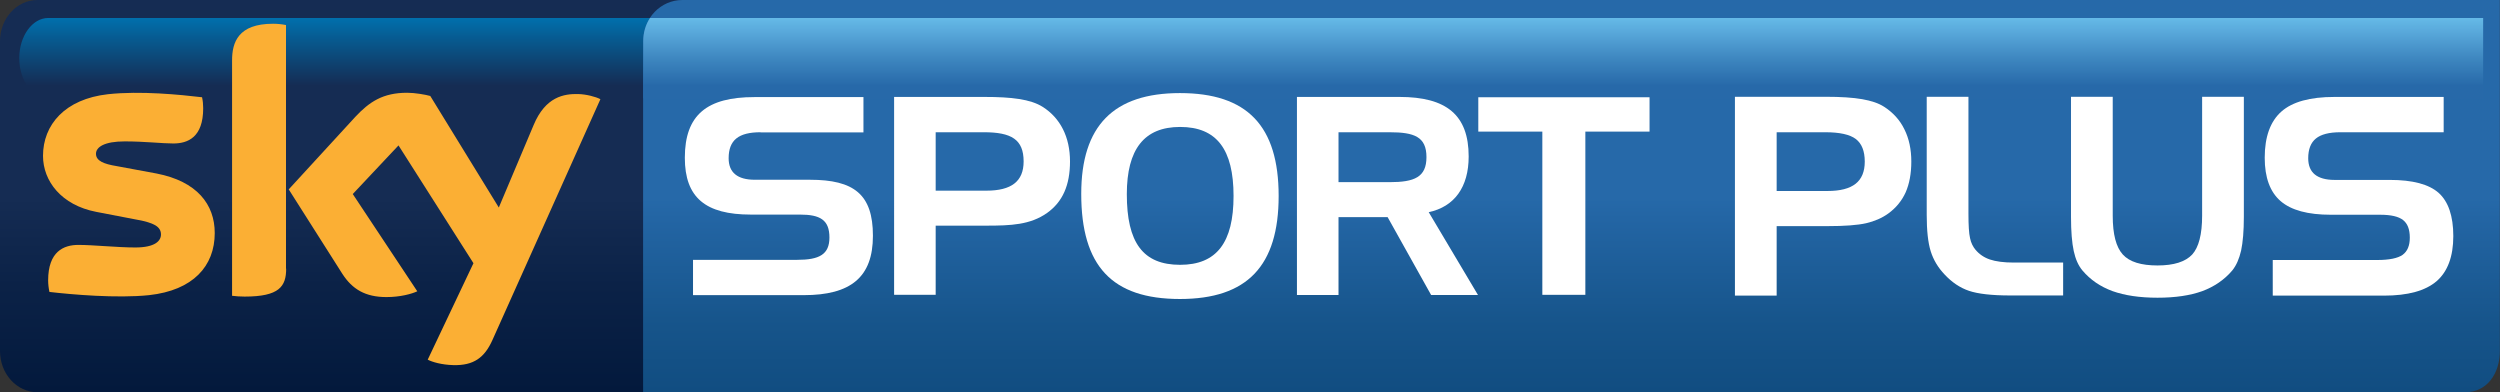
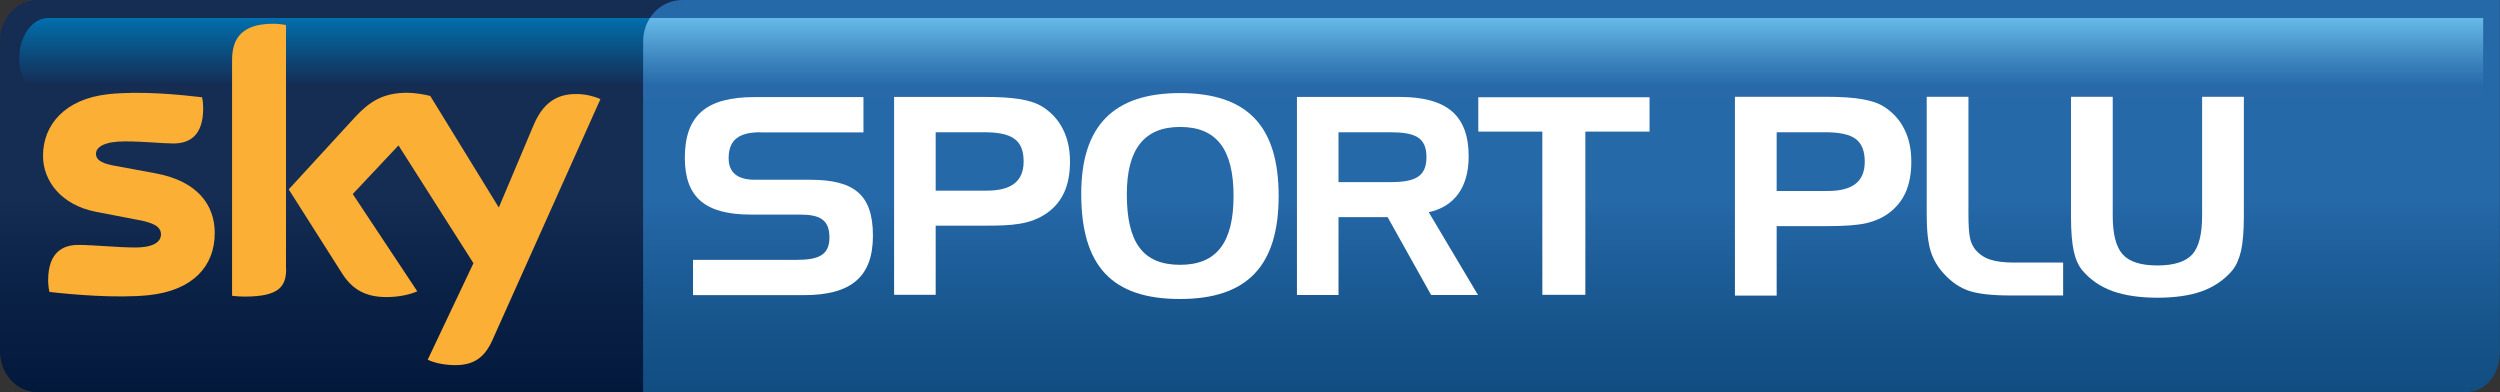
<svg xmlns="http://www.w3.org/2000/svg" version="1.1" id="Livello_1" x="0px" y="0px" viewBox="0 0 1557.7 244.3" style="enable-background:new 0 0 1557.7 244.3;" xml:space="preserve">
  <rect x="0" y="0" width="1557.7" height="244.3" fill="#333333" stroke="none" />
  <style type="text/css">
	.st0{fill:url(#SVGID_1_);}
	.st1{fill:url(#SVGID_2_);}
	.st2{fill:url(#SVGID_3_);}
	.st3{fill:url(#SVGID_4_);}
	.st4{fill:#FBAF34;}
	.st5{fill:#FFFFFF;}
</style>
  <g>
    <linearGradient id="SVGID_1_" gradientUnits="userSpaceOnUse" x1="256.514" y1="244.336" x2="256.514" y2="-1.097474e-05">
      <stop offset="0" style="stop-color:#03193C" />
      <stop offset="0.272" style="stop-color:#0B2247" />
      <stop offset="0.495" style="stop-color:#152C53" />
      <stop offset="1" style="stop-color:#152C53" />
    </linearGradient>
    <path class="st0" d="M23.4,0C10.4,0,0,11.5,0,25.7v193c0,14.2,10.4,25.7,23.4,25.7h466.2c12.9,0,23.4-11.5,23.4-25.7v-193   C513,11.5,502.5,0,489.6,0H23.4z" />
    <linearGradient id="SVGID_2_" gradientUnits="userSpaceOnUse" x1="222.133" y1="11.158" x2="222.133" y2="61.286">
      <stop offset="0" style="stop-color:#0070AD" />
      <stop offset="0.224" style="stop-color:#065D94" />
      <stop offset="0.844" style="stop-color:#152C53" />
      <stop offset="1" style="stop-color:#152C53" />
    </linearGradient>
    <path class="st1" d="M30.1,11.2c-10,0-18.1,11.3-18.1,25c0,13.9,8.1,25.1,18.1,25.1h384c10,0,18.1-11.2,18.1-25.1   c0,0-8.1-25-18.1-25H30.1z" />
    <linearGradient id="SVGID_3_" gradientUnits="userSpaceOnUse" x1="979.234" y1="244.336" x2="979.234" y2="-2.608309e-05">
      <stop offset="0" style="stop-color:#114D81" />
      <stop offset="0.167" style="stop-color:#16548A" />
      <stop offset="0.443" style="stop-color:#2365A4" />
      <stop offset="0.495" style="stop-color:#2669A9" />
      <stop offset="1" style="stop-color:#2669A9" />
    </linearGradient>
    <path class="st2" d="M425.2,0c-13.5,0-24.5,11.3-24.5,25.7v218.7h1135.3c13.5,0,21.6-11.5,21.6-25.7V0H425.2z" />
    <linearGradient id="SVGID_4_" gradientUnits="userSpaceOnUse" x1="973.943" y1="11.158" x2="973.943" y2="61.286">
      <stop offset="0" style="stop-color:#66BAE8" />
      <stop offset="0.502" style="stop-color:#3E87C0" />
      <stop offset="0.844" style="stop-color:#2769A9" />
      <stop offset="1" style="stop-color:#2769A9" />
    </linearGradient>
    <path class="st3" d="M405,11.2c-2.7,4.1-4.2,9.1-4.2,14.5v35.6h1146.4V11.2H405z" />
    <g>
      <path class="st4" d="M266.5,224.1c2.9,1.5,8.7,3.2,16,3.4c12.5,0.3,19.4-4.5,24.4-15.8l67.2-149.9c-2.8-1.5-8.9-3.1-13.9-3.2    c-8.7-0.2-20.3,1.6-27.7,19.3l-21.7,51.4l-42.7-69.5c-2.8-0.8-9.5-2-14.4-2c-15.1,0-23.5,5.6-32.3,15L179.9,118l33.4,52.6    c6.2,9.6,14.3,14.5,27.5,14.5c8.7,0,15.8-2,19.2-3.6l-40.2-60.6l28.5-30.3L295,164L266.5,224.1z M178.3,167.4    c0,11.1-4.3,17.4-25.9,17.4c-2.9,0-5.3-0.2-7.8-0.5V37.6c0-11.2,3.8-22.8,25.5-22.8c2.8,0,5.6,0.3,8.1,0.8V167.4z M133.8,145.2    c0,20.6-13.5,35.7-40.9,38.7c-19.8,2.1-48.5-0.4-62.1-2c-0.5-2.2-0.8-5-0.8-7.2c0-18,9.7-22.1,18.8-22.1c9.5,0,24.4,1.6,35.5,1.6    c12.3,0,16-4.1,16-8.1c0-5.1-4.9-7.3-14.4-9.1l-26-5c-21.6-4.2-33.1-19.1-33.1-34.9c0-19.3,13.6-35.4,40.5-38.4    c20.3-2.2,45,0.3,58.6,1.9c0.5,2.3,0.7,4.5,0.7,6.9c0,18-9.5,21.9-18.6,21.9c-7,0-17.9-1.3-30.3-1.3c-12.6,0-17.9,3.5-17.9,7.7    c0,4.5,5,6.4,12.9,7.7l24.8,4.6C122.8,113,133.8,127.4,133.8,145.2" />
      <path class="st5" d="M473.9,82.4c-13.6,0-19.9,4.8-19.9,16.2c0,8.9,5.5,13.4,16.3,13.4h34.3c27.5,0,39.3,9.1,39.3,34.9    c0,25.9-13.9,37-43.1,37h-69v-22h64.9c13.7,0,20.1-3.3,20.1-13.9c0-11-5.8-14.3-18.4-14.3h-30.6c-28.2,0-41.1-10.6-41.1-35.4    c0-26.8,13.9-37.8,43.3-37.8H538v22H473.9z" />
      <path class="st5" d="M613.4,60.4c16.9,0,28.7,1.4,36.3,6.2c11,7,17,18.8,17,34c0,14.8-4.6,25.2-14.3,32.1    c-10.5,7.4-22.5,7.9-38,7.9H583v43.1h-25.9V60.4H613.4z M583,82.4v36.4h31.6c15.6,0,23.2-5.8,23.2-18.2c0-13.7-7.6-18.2-24.8-18.2    H583z" />
      <path class="st5" d="M735.2,58c41.9,0,61.5,20.4,61.5,64.1c0,43.6-19.6,64.2-61.5,64.2c-42.4,0-61.5-20.6-61.5-65.5    C673.7,78.4,693.8,58,735.2,58 M702.1,121c0,30.1,10,44,33.2,44c22.8,0,33.3-13.9,33.3-42.9c0-29-10.5-43-33.3-43    C712.9,79.1,702.1,93,702.1,121" />
      <path class="st5" d="M872,60.4c29.2,0,43.1,11.2,43.1,37.1c0,19.1-8.9,31.3-24.9,34.7l30.7,51.6h-29.2l-27.1-48.5H834v48.5h-25.9    V60.4H872z M834,82.4v31.1h31.8c15.5,0,23-3.1,23-15.6c0-12.7-7.6-15.5-23-15.5H834z" />
      <polygon class="st5" points="921.1,82 921.1,60.6 1027.8,60.6 1027.8,82 987.8,82 987.8,183.7 961,183.7 961,82   " />
      <path class="st5" d="M1081,60.3h56.5c9.5,0,17.1,0.5,22.8,1.5c5.7,1,10.2,2.5,13.6,4.7c5.6,3.6,9.9,8.3,12.7,14.1    c2.9,5.8,4.3,12.5,4.3,20.1c0,7.4-1.2,13.8-3.5,19.1c-2.4,5.3-6,9.7-10.8,13.2c-4,2.9-8.7,4.9-13.9,6.1    c-5.3,1.2-13.3,1.8-24.1,1.8H1107v43.3h-26V60.3z M1137.2,82.4H1107v36.6h31.7c7.9,0,13.7-1.5,17.5-4.5c3.8-3,5.7-7.6,5.7-13.8    c0-6.6-1.9-11.3-5.6-14.1S1146.3,82.4,1137.2,82.4" />
      <path class="st5" d="M1252.6,184.1c-11.6,0-20.2-1-25.8-2.9c-5.6-1.9-10.6-5.3-15.1-10.1c-4.1-4.3-7-9.1-8.7-14.5    c-1.7-5.4-2.5-13-2.5-22.7V60.3h26v72.8c0,7.2,0.3,12.3,1,15.3c0.6,2.9,1.8,5.3,3.3,7.1c2.4,2.9,5.5,5,9.1,6.2    c3.6,1.2,8.5,1.9,14.9,1.9h30.7v20.5H1252.6z" />
      <path class="st5" d="M1316.4,60.3v74.1c0,11.6,2.1,19.6,6.3,24.2c4.2,4.6,11.4,6.8,21.6,6.8c10.2,0,17.4-2.3,21.6-6.8    c4.1-4.5,6.2-12.6,6.2-24.2V60.3h26v74.8c0,8.8-0.6,15.8-1.7,21c-1.2,5.2-3,9.3-5.5,12.4c-4.9,5.8-11.2,10.1-18.7,12.9    c-7.5,2.7-16.8,4.1-27.9,4.1c-11.1,0-20.4-1.4-28-4.1c-7.6-2.8-13.8-7-18.8-12.9c-2.5-3-4.3-7-5.4-12.1    c-1.1-5.1-1.7-12.2-1.7-21.3V60.3H1316.4z" />
-       <path class="st5" d="M1522.5,82.4h-64.3c-6.9,0-12,1.3-15.2,3.9c-3.2,2.6-4.8,6.7-4.8,12.3c0,4.5,1.4,7.9,4.1,10.1    c2.7,2.2,6.8,3.4,12.3,3.4h34.4c14.3,0,24.4,2.7,30.5,8.1c6,5.4,9.1,14.4,9.1,26.9c0,12.7-3.5,22.1-10.4,28.1c-7,6-17.9,9-32.8,9    h-69.3V162h65.2c7.4,0,12.7-1.1,15.7-3.2c3-2.2,4.5-5.7,4.5-10.7c0-5.2-1.4-8.8-4.2-11c-2.8-2.2-7.5-3.3-14.3-3.3h-30.7    c-14.3,0-24.7-2.8-31.3-8.5c-6.6-5.7-9.9-14.7-9.9-27c0-13.1,3.5-22.7,10.4-28.8s17.9-9.1,33-9.1h68.1V82.4z" />
    </g>
  </g>
</svg>